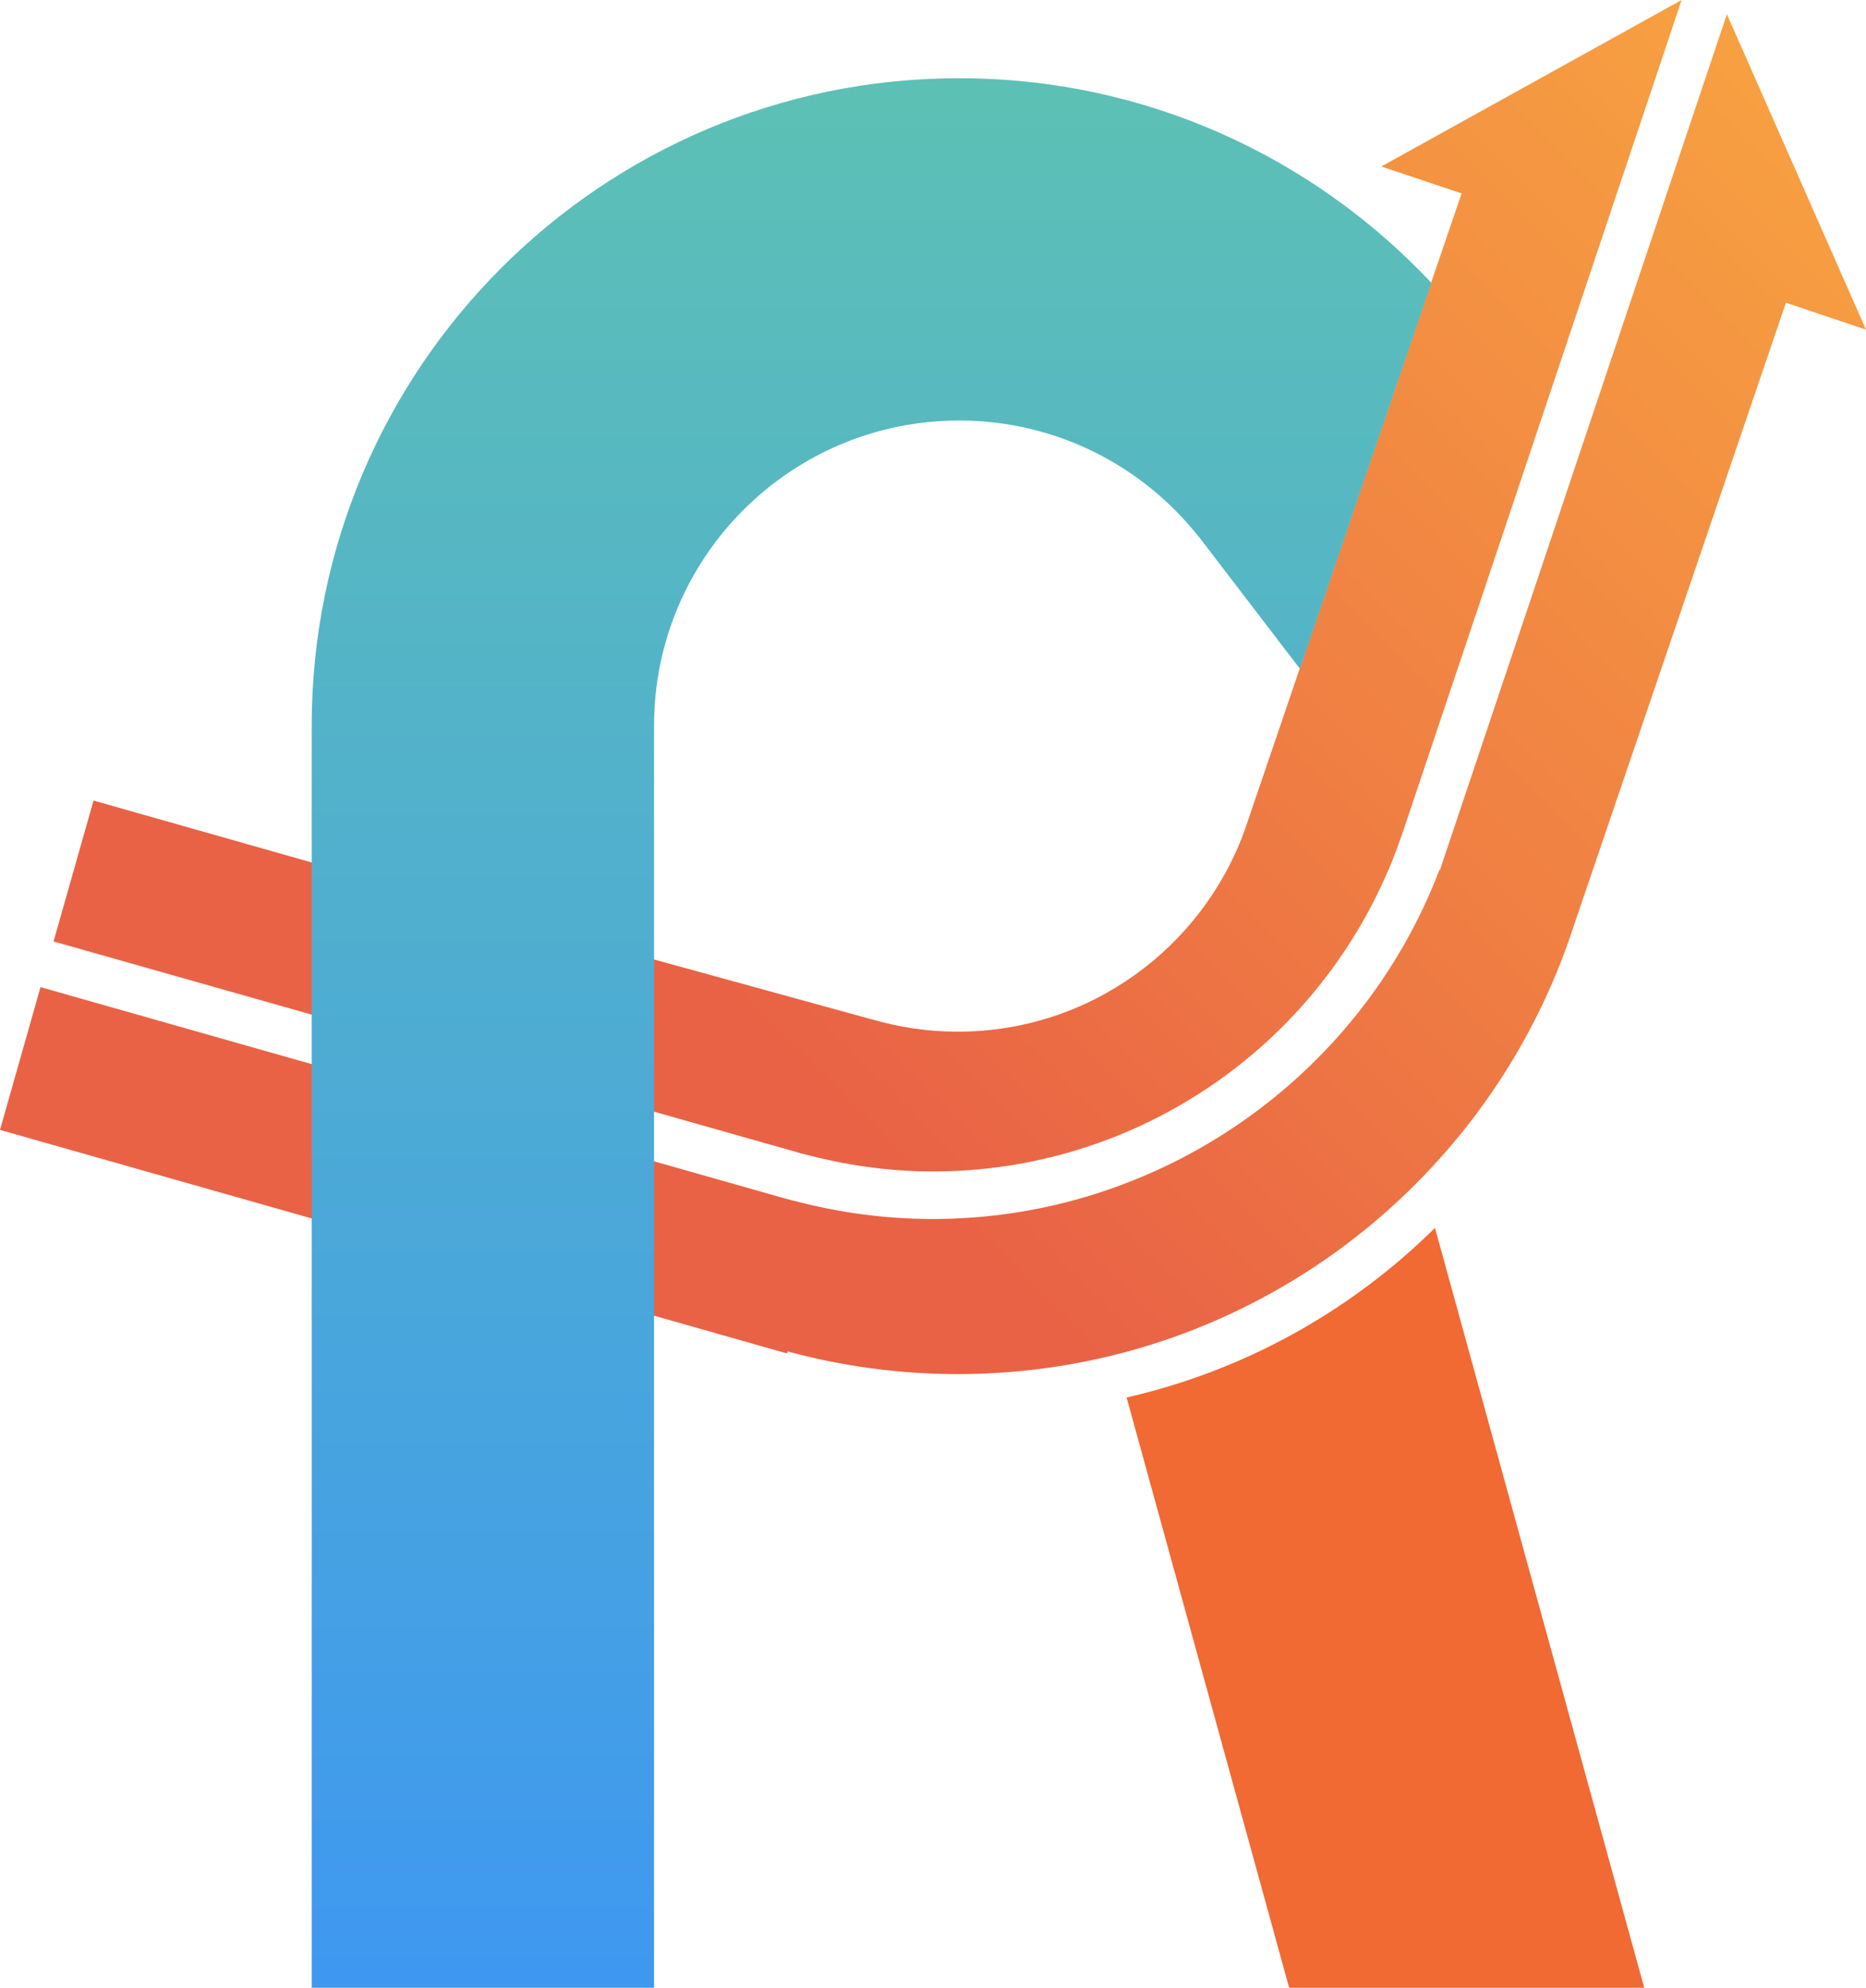
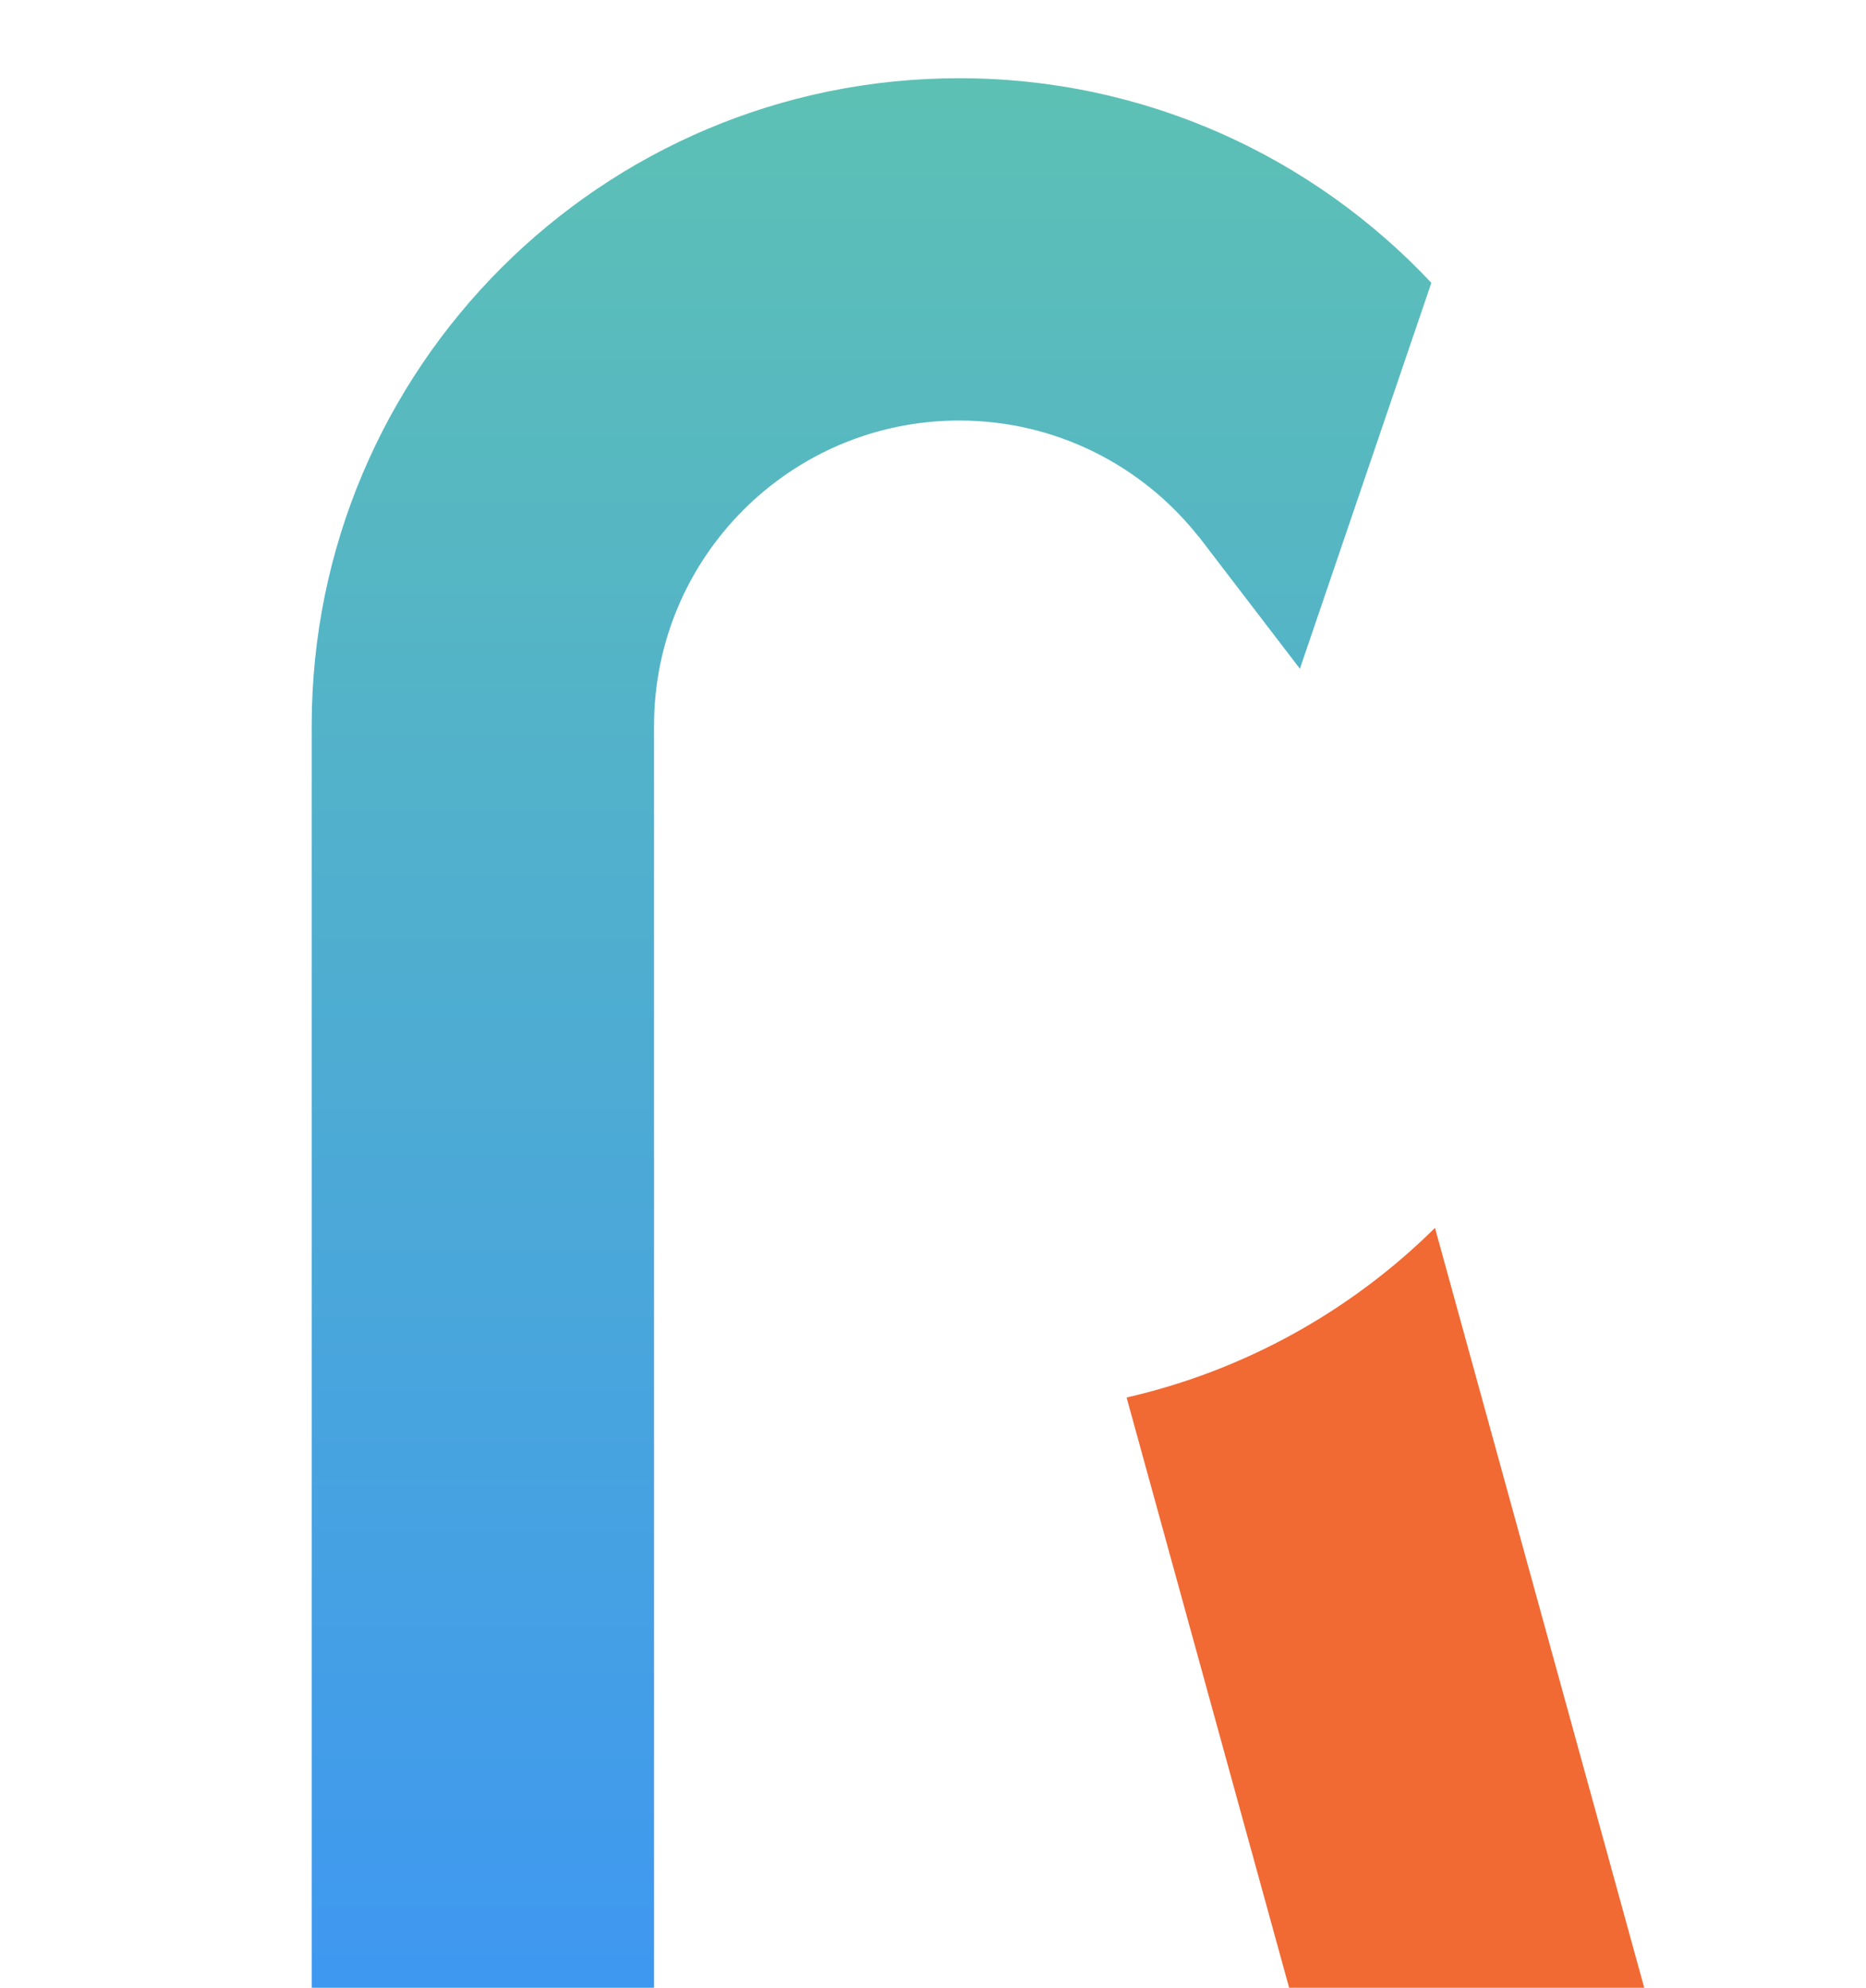
<svg xmlns="http://www.w3.org/2000/svg" version="1.1" id="Layer_1" x="0px" y="0px" viewBox="0 0 180.14 191.85" style="enable-background:new 0 0 180.14 191.85;" xml:space="preserve">
  <style type="text/css">
	.st0{fill:#31B5EC;}
	.st1{fill:#F16933;}
	.st2{fill:#929497;}
	.st3{fill:url(#SVGID_1_);}
	.st4{fill:url(#SVGID_2_);}
	.st5{fill:url(#SVGID_3_);}
	.st6{fill:url(#SVGID_4_);}
	.st7{fill:url(#SVGID_5_);}
	.st8{fill:url(#SVGID_6_);}
	.st9{fill:url(#SVGID_7_);}
	.st10{fill:url(#SVGID_8_);}
	.st11{fill:url(#SVGID_9_);}
	.st12{fill:#FFFFFF;}
	.st13{fill:url(#SVGID_10_);}
	.st14{fill:url(#SVGID_11_);}
	.st15{fill:url(#SVGID_12_);}
	.st16{opacity:0.1;fill:#FFFFFF;}
	.st17{opacity:0.2;fill:#FFFFFF;}
	.st18{opacity:0.3;fill:#FFFFFF;}
	.st19{opacity:0.4;fill:#FFFFFF;}
	.st20{opacity:0.5;fill:#FFFFFF;}
	.st21{opacity:0.6;fill:#FFFFFF;}
	.st22{opacity:0.7;fill:#FFFFFF;}
	.st23{opacity:0.8;fill:#FFFFFF;}
	.st24{opacity:0.9;fill:#FFFFFF;}
	.st25{opacity:0.95;fill:#FFFFFF;}
	.st26{fill:#3A3A3A;}
</style>
  <g>
    <g>
      <linearGradient id="SVGID_1_" gradientUnits="userSpaceOnUse" x1="64.535" y1="90.057" x2="191.212" y2="-36.62">
        <stop offset="0" style="stop-color:#E96245" />
        <stop offset="0.302" style="stop-color:#EF7D43" />
        <stop offset="0.757" style="stop-color:#F7A141" />
        <stop offset="1" style="stop-color:#FAAF40" />
      </linearGradient>
-       <path class="st3" d="M76.33,111.04c0.4,0.12,0.78,0.22,1.16,0.33l0.98,0.24c3.84,0.97,7.75,1.46,11.61,1.46    c18.97,0,36.15-11.26,43.77-28.68l0.27-0.6c0.4-0.97,0.75-1.89,1.08-2.83l0.14-0.39l7.09-21.12v0.01L162.34,0l-28.99,16.07    l7.75,2.6l-2.99,8.76v0L120.17,80.1h0c-4.09,11.36-14.96,19.48-27.72,19.48c-2.9,0-5.69-0.43-8.34-1.21l0.01,0.01l-21.13-5.81    v0.01l-1.27-0.36L9.03,77.27l-3.86,13.6L76.33,111.04z" />
      <linearGradient id="SVGID_2_" gradientUnits="userSpaceOnUse" x1="74.776" y1="100.297" x2="201.453" y2="-26.38">
        <stop offset="0" style="stop-color:#E96245" />
        <stop offset="0.302" style="stop-color:#EF7D43" />
        <stop offset="0.757" style="stop-color:#F7A141" />
        <stop offset="1" style="stop-color:#FAAF40" />
      </linearGradient>
-       <path class="st4" d="M166.71,1.37l-27.7,82.61l-0.05-0.02c-7.72,20.2-27.24,33.7-48.9,33.7c-4.5,0-8.99-0.59-13.37-1.75l0,0.01    l-0.98-0.26L3.91,95.28L0,109.06l75.98,21.58l0.05-0.2c5.23,1.42,10.73,2.19,16.41,2.19c27.35,0,50.6-17.58,59.08-42.05h0    l0.07-0.21c0.04-0.12,0.08-0.24,0.12-0.36l20.7-60.79l7.73,2.6L166.71,1.37z" />
    </g>
    <linearGradient id="SVGID_3_" gradientUnits="userSpaceOnUse" x1="84.135" y1="-3.504" x2="84.135" y2="190.795">
      <stop offset="0" style="stop-color:#5FC3B1" />
      <stop offset="1" style="stop-color:#3F98F0" />
    </linearGradient>
    <path class="st5" d="M125.49,64.55l12.69-37.25C126.77,15.15,110.58,7.55,92.6,7.55c-34.52,0-62.51,27.98-62.51,62.51v0v121.8   h33.05V70.05c0-16.27,13.19-29.46,29.46-29.46c9.38,0,17.73,4.39,23.12,11.22l0.01-0.01L125.49,64.55L125.49,64.55z" />
    <path class="st1" d="M138.53,118.52c-8.07,7.98-18.32,13.75-29.77,16.37l15.69,56.97h34.28L138.53,118.52z" />
  </g>
</svg>